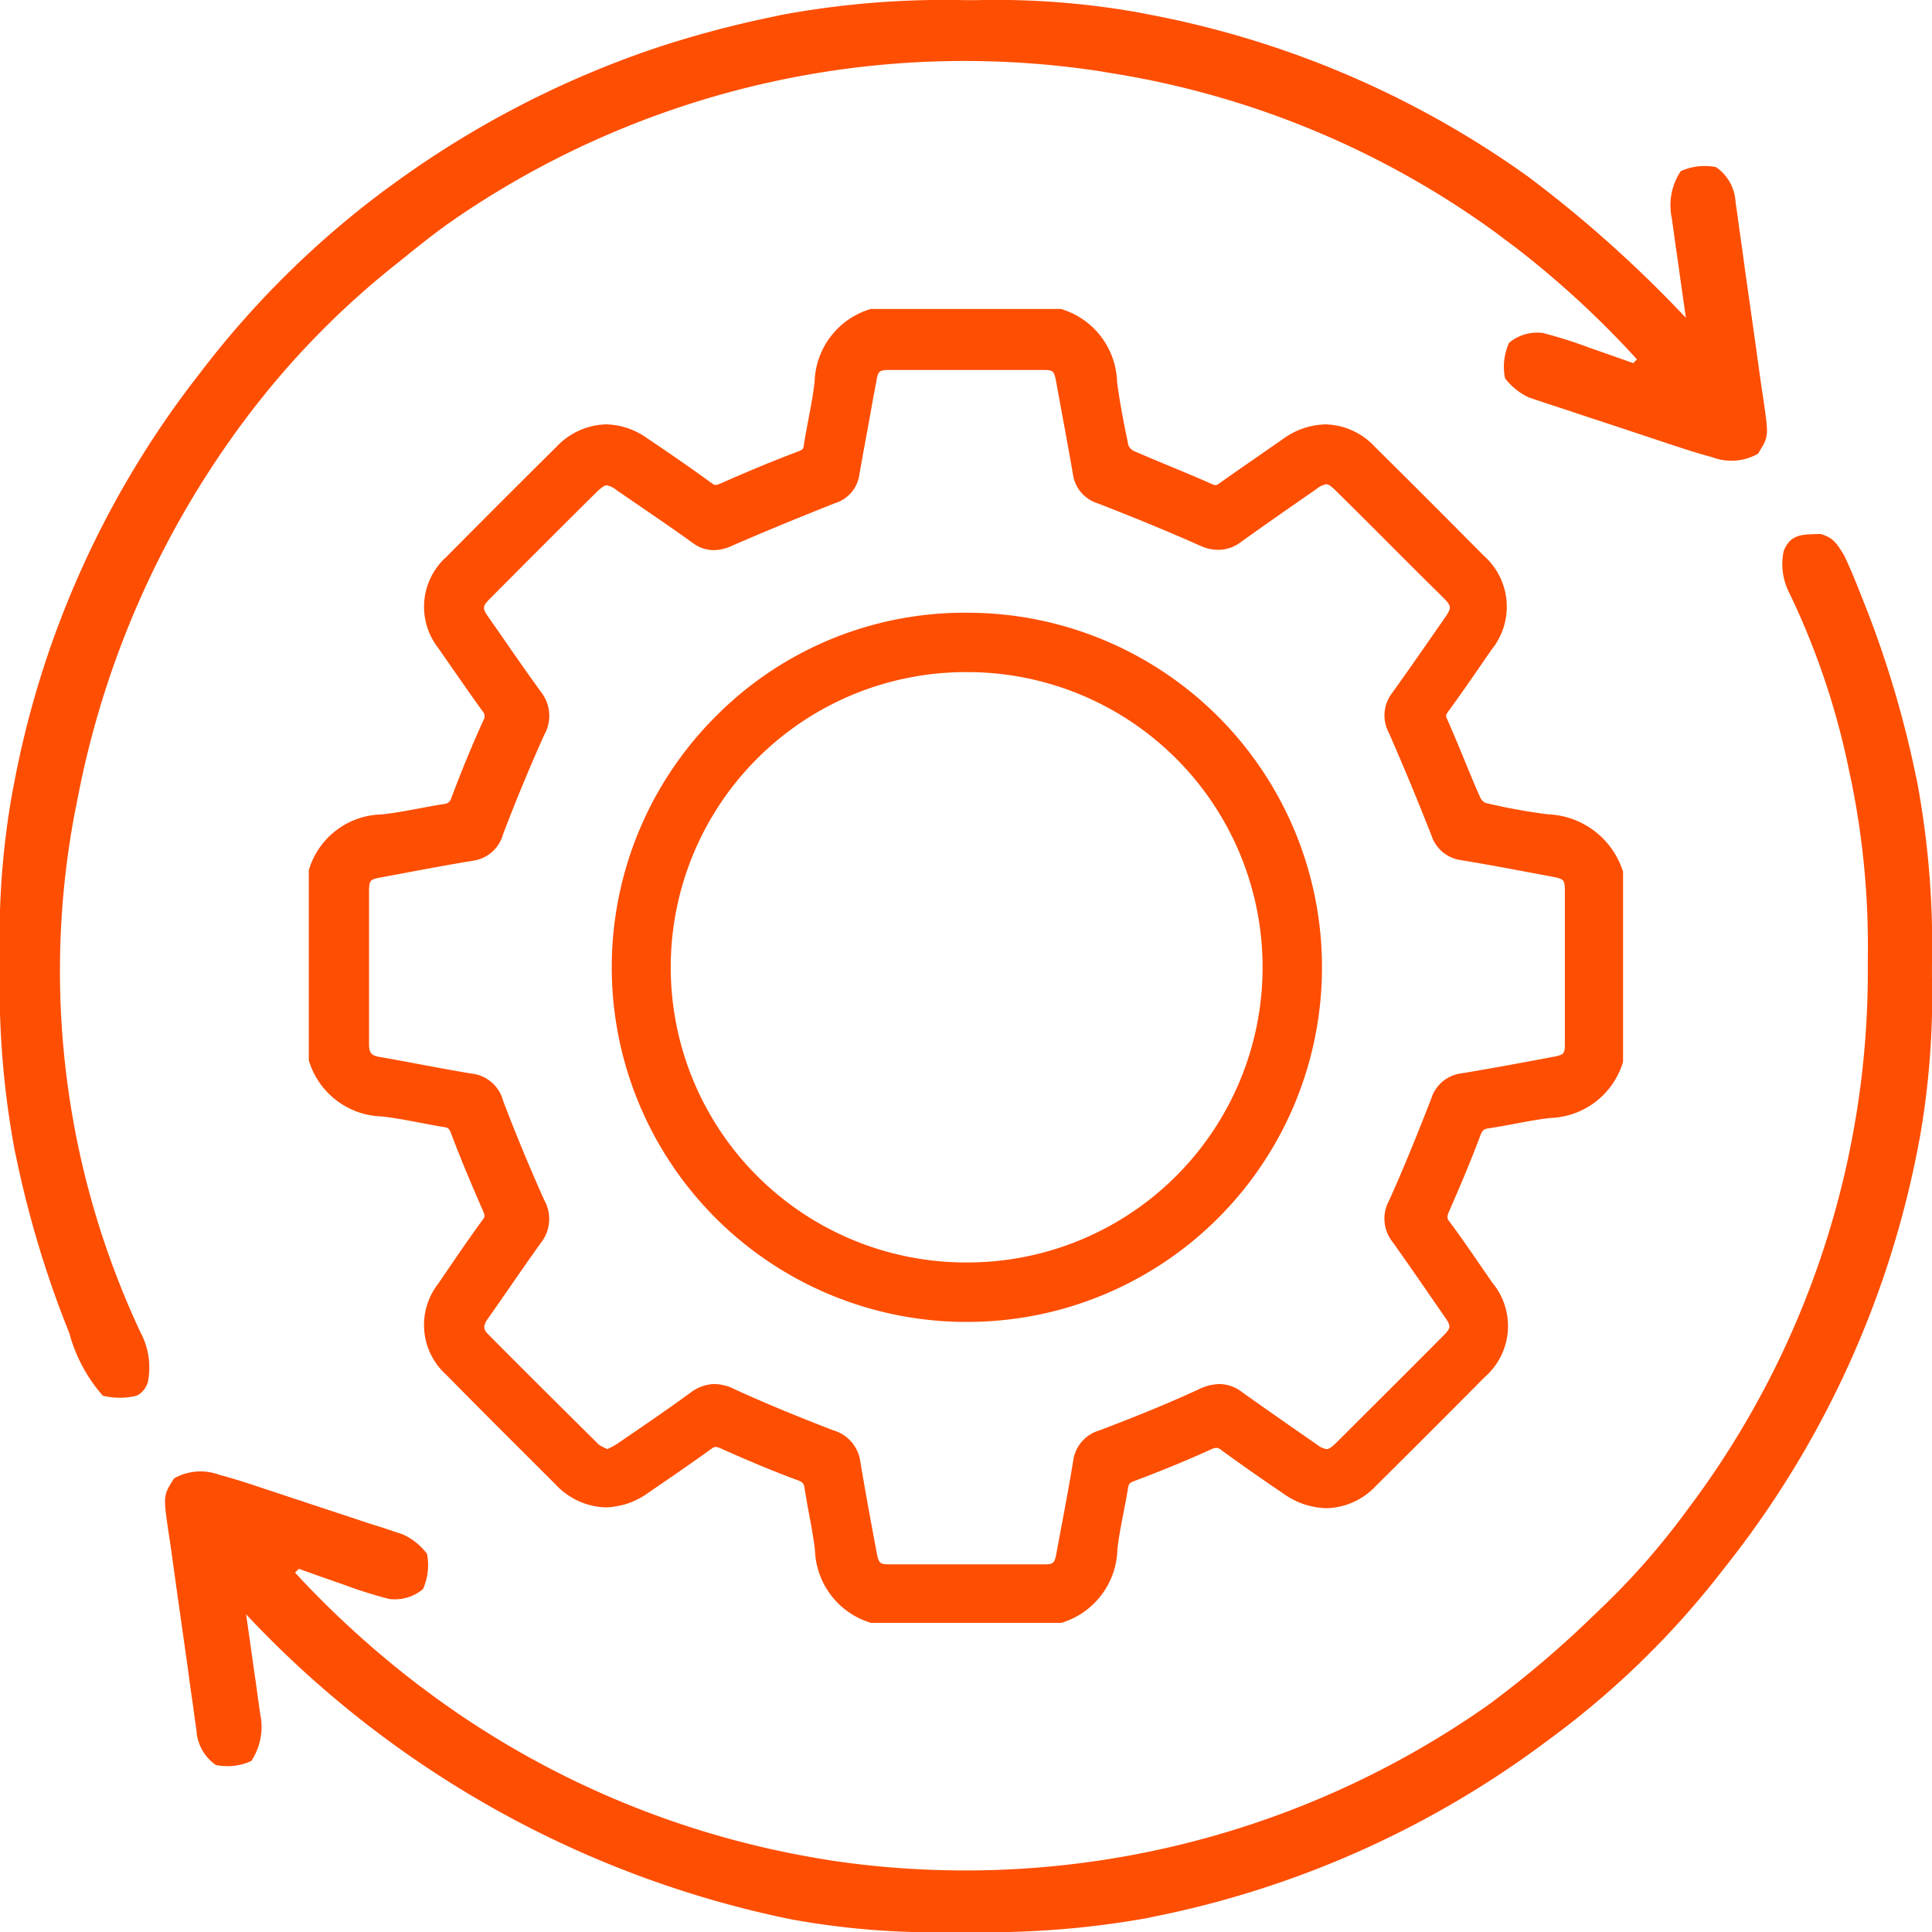
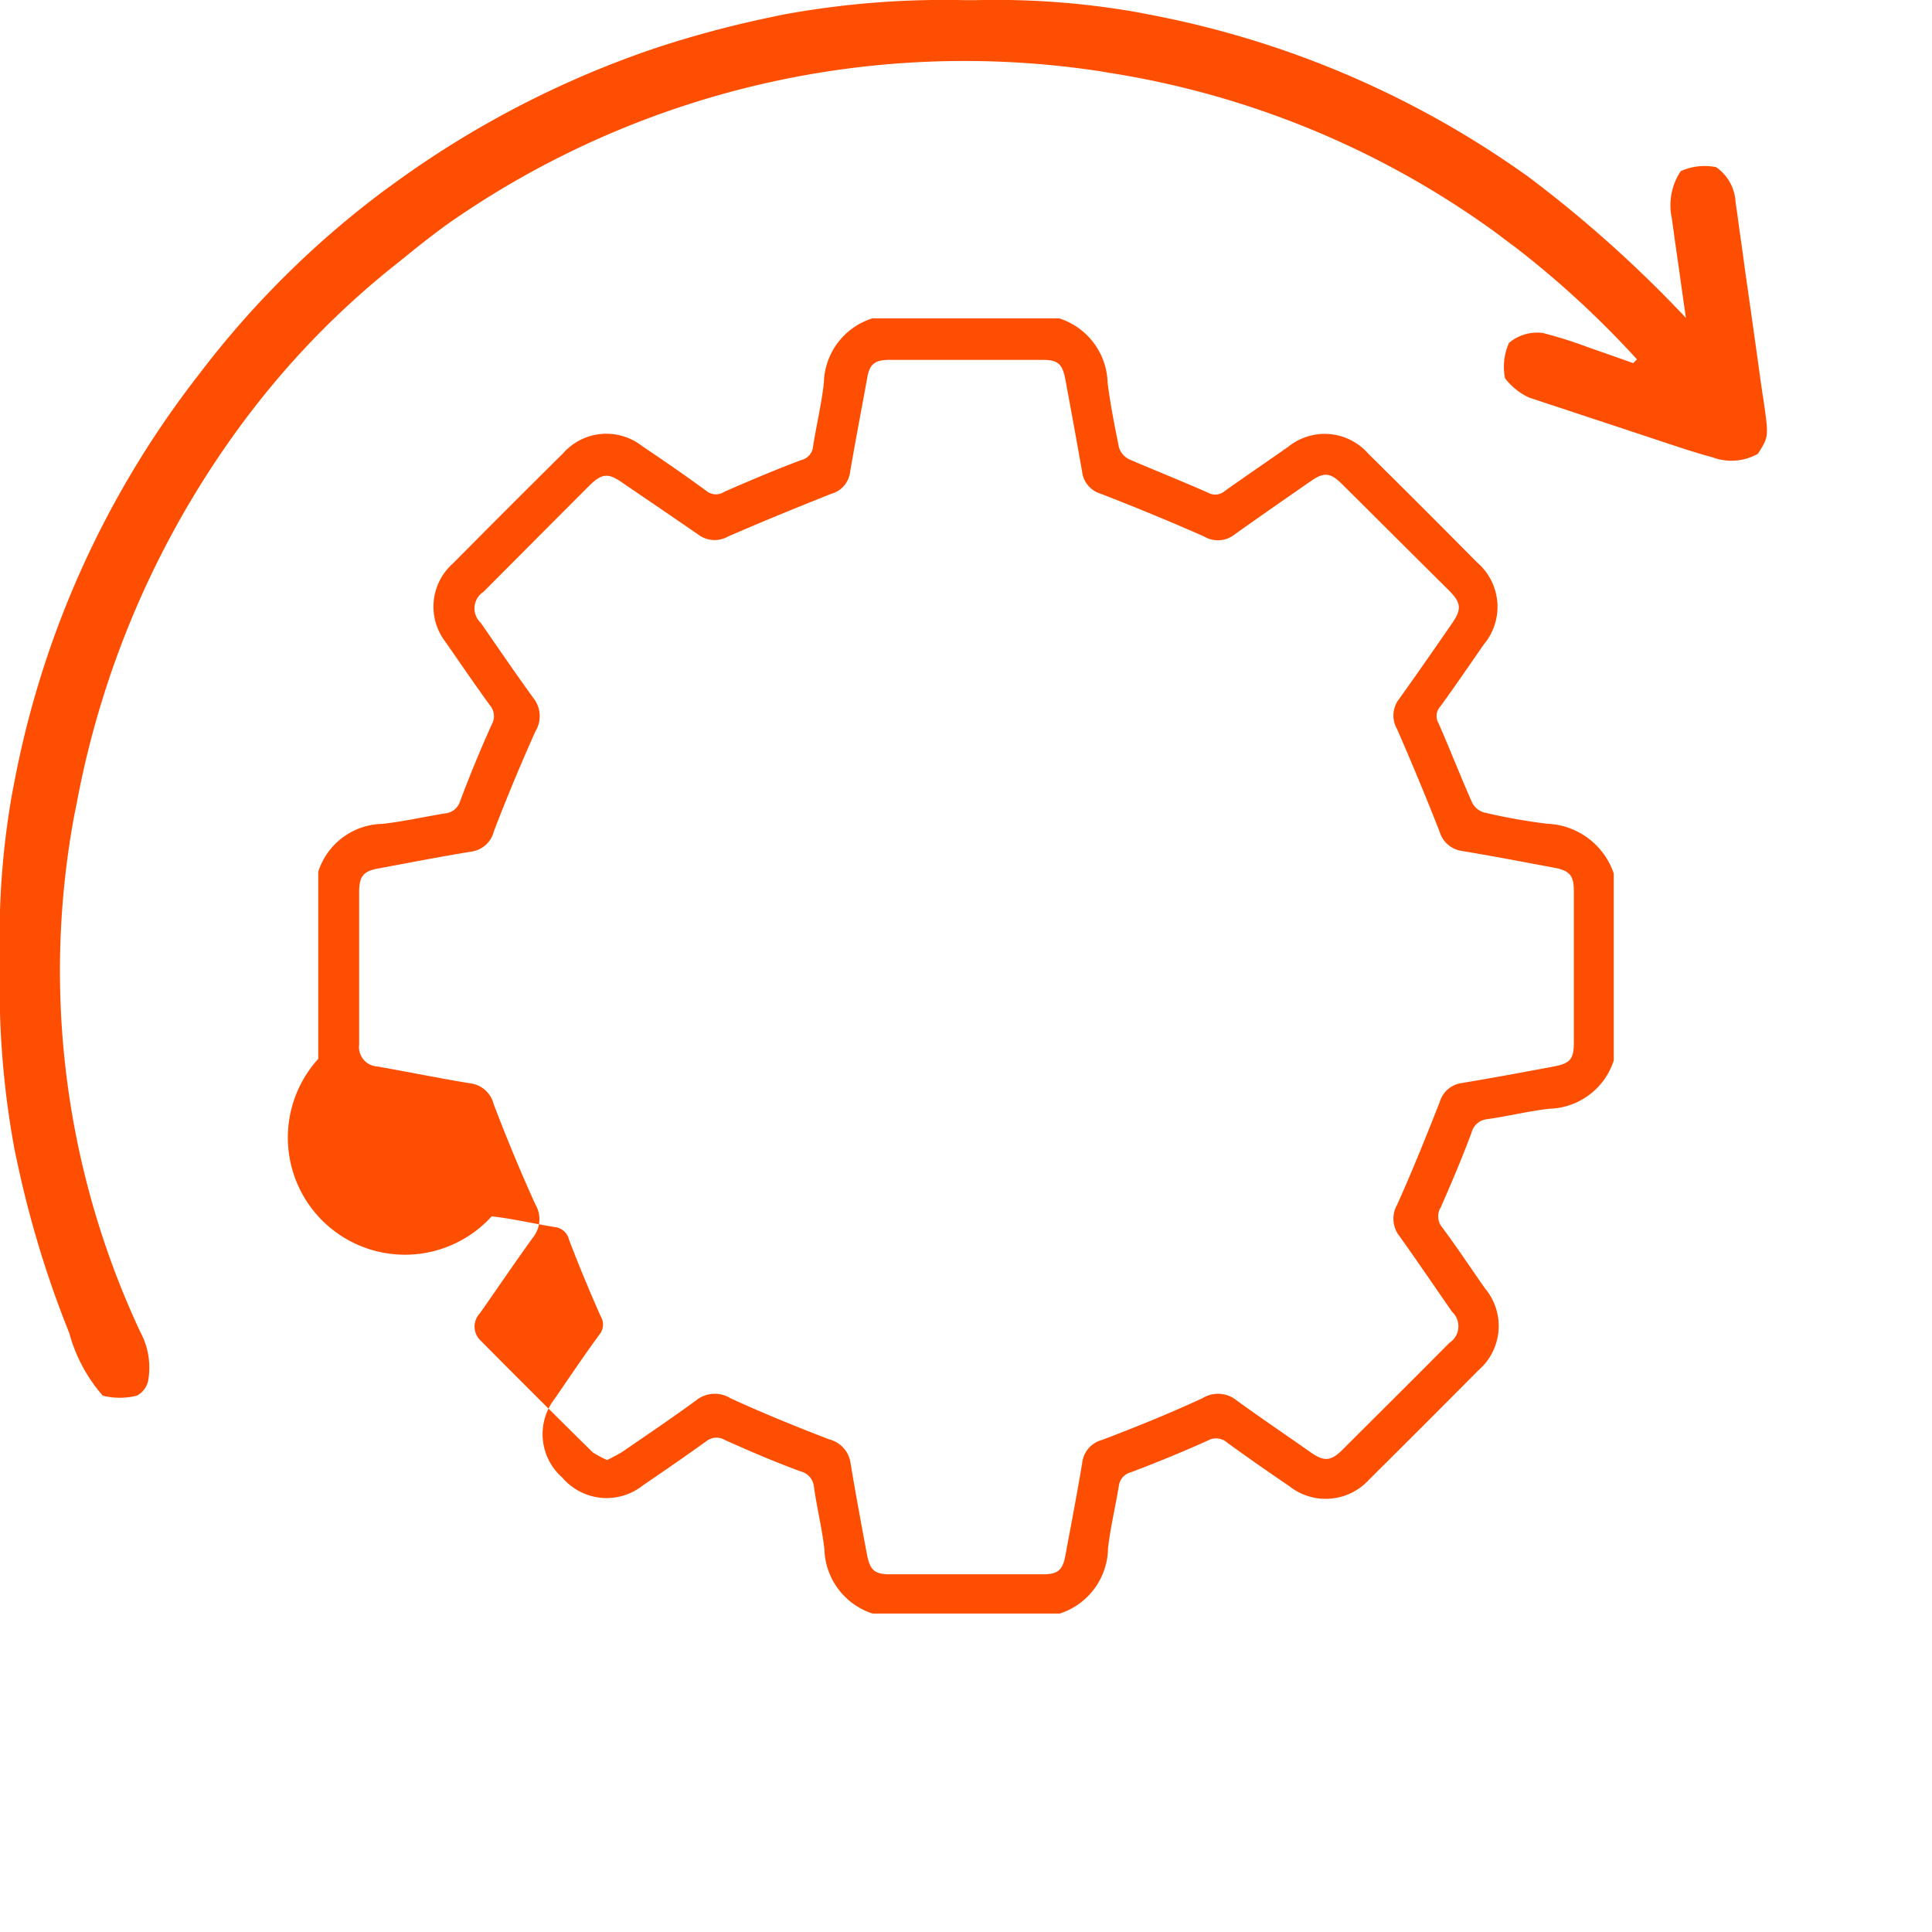
<svg xmlns="http://www.w3.org/2000/svg" id="erp" width="51.054" height="51.054" viewBox="0 0 51.054 51.054">
  <path id="Path_6439" data-name="Path 6439" d="M-230.452,0h.307a21.544,21.544,0,0,1,4.311.329l.306.06a25.264,25.264,0,0,1,9.753,4.123l.2.141a32.644,32.644,0,0,1,4.184,3.743l-.038-.263q-.07-.487-.138-.975-.029-.21-.06-.42-.044-.3-.085-.607l-.052-.368a1.63,1.63,0,0,1,.236-1.244,1.535,1.535,0,0,1,.934-.106,1.193,1.193,0,0,1,.515.926l.047.319.046.344.051.355c.054.375.1.75.156,1.124q.053.377.107.754.12.843.236,1.686.047.34.1.679c.134.935.134.935-.152,1.387a1.421,1.421,0,0,1-1.2.093c-.4-.106-.792-.235-1.185-.366l-.335-.111-.7-.232q-.533-.178-1.067-.352l-.678-.226-.322-.105-.3-.1-.263-.088a1.67,1.67,0,0,1-.633-.51,1.535,1.535,0,0,1,.106-.934,1.158,1.158,0,0,1,.89-.261,11.754,11.754,0,0,1,1.239.392l.336.117q.408.142.816.288l.1-.1a25.117,25.117,0,0,0-3.224-2.97c-.163-.118-.323-.24-.483-.362A23.573,23.573,0,0,0-226.63,1.92l-.221-.038A23.8,23.8,0,0,0-244.091,5.9c-.4.288-.781.588-1.163.9l-.176.141a22.207,22.207,0,0,0-3.807,3.842l-.141.183a24.391,24.391,0,0,0-4.54,10.274l-.05.241a22.507,22.507,0,0,0,1.737,13.72,1.975,1.975,0,0,1,.205,1.276.581.581,0,0,1-.3.4,1.847,1.847,0,0,1-.9,0,4.15,4.15,0,0,1-.884-1.65l-.133-.337a27.407,27.407,0,0,1-1.249-4.207l-.06-.279a23.552,23.552,0,0,1-.394-4.844c0-.1,0-.2,0-.307a21.608,21.608,0,0,1,.329-4.311l.058-.3a25.158,25.158,0,0,1,4.722-10.555l.194-.252a24.6,24.6,0,0,1,4.885-4.827l.164-.118a25.722,25.722,0,0,1,6.808-3.567l.246-.083a27.762,27.762,0,0,1,2.96-.788l.279-.06A23.534,23.534,0,0,1-230.452,0Z" transform="translate(255.942 0.004)" fill="#fe4e02" />
-   <path id="Path_6440" data-name="Path 6440" d="M-395.465,0c.349.1.428.254.623.561.179.377.333.763.486,1.152l.133.337a27.4,27.4,0,0,1,1.249,4.207l.06.279a23.544,23.544,0,0,1,.394,4.844c0,.1,0,.2,0,.307A21.605,21.605,0,0,1-392.85,16l-.058.3a25.649,25.649,0,0,1-5.12,11.053l-.245.313a22.961,22.961,0,0,1-4.336,4.168l-.349.258a25.756,25.756,0,0,1-10.133,4.447l-.22.046a24,24,0,0,1-4.7.359h-.307a21.151,21.151,0,0,1-4.311-.329l-.294-.06a27.215,27.215,0,0,1-14.147-8.007l.038.263q.07.487.138.975.029.21.06.42.044.3.085.608l.052.368a1.63,1.63,0,0,1-.236,1.243,1.535,1.535,0,0,1-.934.106,1.193,1.193,0,0,1-.515-.926l-.047-.319-.046-.344-.051-.355c-.054-.375-.1-.75-.156-1.124q-.053-.377-.107-.754-.12-.843-.236-1.686-.047-.34-.1-.679c-.134-.936-.134-.936.152-1.388a1.421,1.421,0,0,1,1.2-.093c.4.106.792.234,1.185.366l.335.111.7.232q.533.178,1.067.352l.678.226.322.1.3.1.263.088a1.67,1.67,0,0,1,.633.51,1.534,1.534,0,0,1-.106.934,1.158,1.158,0,0,1-.89.261,11.739,11.739,0,0,1-1.239-.392l-.336-.117q-.409-.142-.816-.288l-.1.1a25.424,25.424,0,0,0,3.287,2.988l.343.256a23.93,23.93,0,0,0,10.313,4.326l.2.034a24.018,24.018,0,0,0,17.38-4.1,26.8,26.8,0,0,0,2.832-2.41l.163-.155a19.39,19.39,0,0,0,2.227-2.534l.129-.173a23.6,23.6,0,0,0,4.688-14.255c0-.094,0-.187,0-.284a21.7,21.7,0,0,0-.436-4.609l-.063-.295a20.021,20.021,0,0,0-1.6-4.727,1.655,1.655,0,0,1-.125-1.053C-396.256-.018-395.921.013-395.465,0Z" transform="translate(443.573 14.111)" fill="#fe4e02" />
  <g id="Group_3224" data-name="Group 3224" transform="translate(8.61 8.814)">
-     <path id="Path_20328" data-name="Path 20328" d="M34.034,14.266v4.945a1.84,1.84,0,0,1-1.7,1.274c-.552.062-1.1.2-1.648.276a.474.474,0,0,0-.41.356c-.249.668-.526,1.319-.811,1.969a.455.455,0,0,0,.036.535c.392.526.757,1.078,1.132,1.613a1.545,1.545,0,0,1-.178,2.165q-1.43,1.443-2.878,2.878a1.549,1.549,0,0,1-2.121.178c-.552-.374-1.1-.757-1.64-1.149a.442.442,0,0,0-.508-.053c-.668.3-1.345.579-2.032.838a.428.428,0,0,0-.321.365c-.089.552-.223,1.1-.285,1.64a1.841,1.841,0,0,1-1.274,1.729H14.449a1.84,1.84,0,0,1-1.274-1.7c-.062-.552-.2-1.1-.276-1.648a.463.463,0,0,0-.356-.41c-.677-.249-1.345-.535-2-.829a.43.43,0,0,0-.481.027c-.552.4-1.114.784-1.675,1.167a1.54,1.54,0,0,1-2.138-.2c-.962-.962-1.925-1.916-2.878-2.887a1.527,1.527,0,0,1-.2-2.085c.392-.57.775-1.141,1.185-1.7a.415.415,0,0,0,.027-.481c-.294-.668-.579-1.345-.838-2.032a.428.428,0,0,0-.365-.321c-.561-.089-1.114-.223-1.675-.285A1.837,1.837,0,0,1-.2,19.167V14.222a1.82,1.82,0,0,1,1.7-1.265c.552-.062,1.1-.187,1.648-.276a.458.458,0,0,0,.4-.321c.258-.686.535-1.363.838-2.032a.442.442,0,0,0-.053-.508c-.4-.552-.784-1.114-1.167-1.666a1.525,1.525,0,0,1,.2-2.085q1.443-1.457,2.9-2.9a1.526,1.526,0,0,1,2.085-.2c.57.383,1.141.775,1.7,1.185a.4.4,0,0,0,.481.027c.668-.294,1.345-.579,2.032-.838a.406.406,0,0,0,.312-.365c.089-.561.223-1.114.285-1.675A1.828,1.828,0,0,1,14.44-.4h4.945a1.84,1.84,0,0,1,1.274,1.7c.071.57.187,1.141.3,1.711a.54.54,0,0,0,.267.312c.7.3,1.4.579,2.085.882a.389.389,0,0,0,.446-.045c.552-.392,1.114-.775,1.675-1.167a1.53,1.53,0,0,1,2.112.178Q28.99,4.6,30.425,6.051A1.545,1.545,0,0,1,30.6,8.216c-.383.552-.757,1.1-1.149,1.64a.375.375,0,0,0-.045.446c.3.686.579,1.4.882,2.085a.514.514,0,0,0,.312.267,15.353,15.353,0,0,0,1.675.3A1.939,1.939,0,0,1,34.034,14.266Zm-26.6,15.5a4.1,4.1,0,0,0,.4-.214c.65-.446,1.31-.891,1.942-1.354a.79.79,0,0,1,.918-.062c.855.392,1.729.748,2.611,1.087a.752.752,0,0,1,.561.624c.134.811.285,1.622.437,2.433.08.4.2.508.606.508h4.045c.383,0,.517-.107.588-.49.151-.82.312-1.64.446-2.459a.712.712,0,0,1,.535-.606c.891-.339,1.782-.7,2.646-1.1a.777.777,0,0,1,.891.053c.65.472,1.31.918,1.969,1.381.356.249.535.232.846-.08.936-.936,1.88-1.871,2.816-2.816a.521.521,0,0,0,.071-.82c-.463-.668-.918-1.337-1.39-2a.74.74,0,0,1-.062-.829c.4-.891.766-1.8,1.123-2.709a.707.707,0,0,1,.588-.508c.811-.134,1.622-.285,2.433-.437.428-.08.526-.2.526-.624v-4.01c0-.41-.107-.535-.5-.615-.82-.151-1.64-.312-2.459-.446a.72.72,0,0,1-.588-.508c-.356-.909-.731-1.809-1.123-2.709a.712.712,0,0,1,.053-.8c.472-.659.936-1.328,1.4-2,.258-.374.241-.544-.089-.873-.953-.945-1.88-1.871-2.816-2.8-.312-.312-.481-.33-.846-.071-.668.463-1.337.927-2,1.4a.712.712,0,0,1-.8.053c-.9-.4-1.818-.775-2.735-1.132a.691.691,0,0,1-.49-.57c-.143-.82-.294-1.64-.446-2.459-.08-.41-.2-.508-.606-.508H14.894c-.383,0-.526.107-.588.481-.151.829-.312,1.666-.454,2.495a.679.679,0,0,1-.49.561c-.918.365-1.836.74-2.735,1.132a.718.718,0,0,1-.775-.045C9.183,4.857,8.5,4.394,7.819,3.93c-.356-.249-.526-.232-.846.08q-1.4,1.4-2.807,2.816a.521.521,0,0,0-.071.82c.463.668.918,1.337,1.4,2a.766.766,0,0,1,.045.864q-.588,1.31-1.1,2.646a.713.713,0,0,1-.6.535c-.82.134-1.64.294-2.459.446-.383.071-.49.2-.5.579v4.072a.512.512,0,0,0,.472.579c.82.143,1.64.312,2.459.446a.731.731,0,0,1,.624.552q.508,1.337,1.1,2.646a.766.766,0,0,1-.053.864C5,24.54,4.54,25.226,4.068,25.894a.508.508,0,0,0,.027.722q1.47,1.484,2.958,2.949A3.077,3.077,0,0,0,7.436,29.77Z" transform="translate(0 0)" fill="#fe4e02" />
-     <path id="Path_20328_-_Outline" data-name="Path 20328 - Outline" d="M14.4-.65h5.028l.039.013a2.075,2.075,0,0,1,1.442,1.909c.07.557.186,1.131.3,1.685a.32.32,0,0,0,.126.139c.325.141.657.28.979.413.363.151.739.307,1.1.468a.266.266,0,0,0,.1.029c.01,0,.035,0,.1-.049.348-.247.706-.495,1.052-.735l.624-.433A1.987,1.987,0,0,1,26.42,2.4a1.843,1.843,0,0,1,1.3.591c.96.951,1.928,1.92,2.879,2.879a1.8,1.8,0,0,1,.206,2.484l-.261.378c-.289.419-.587.851-.892,1.267-.065.093-.06.11-.023.186l.005.011c.153.346.3.7.443,1.048s.288.7.439,1.037a.279.279,0,0,0,.136.124,15.139,15.139,0,0,0,1.65.3h.011a2.169,2.169,0,0,1,1.954,1.478l.013.038v5.027l-.013.039a2.075,2.075,0,0,1-1.909,1.442c-.307.035-.619.093-.922.15-.235.044-.477.09-.72.125-.111.018-.156.047-.212.2-.267.715-.562,1.4-.816,1.982-.069.159-.061.2.006.283.271.364.531.741.782,1.106q.178.259.356.515a1.788,1.788,0,0,1-.205,2.484c-.952.961-1.921,1.929-2.88,2.88a1.841,1.841,0,0,1-1.3.587,2.018,2.018,0,0,1-1.132-.379c-.648-.439-1.172-.806-1.648-1.155a.226.226,0,0,0-.133-.061.347.347,0,0,0-.127.035c-.637.289-1.306.565-2.043.842-.128.049-.146.078-.163.174-.035.218-.078.44-.12.654-.065.335-.127.652-.163.971a2.083,2.083,0,0,1-1.443,1.937l-.038.013H14.407l-.039-.013a2.075,2.075,0,0,1-1.442-1.909c-.035-.307-.093-.619-.15-.922-.044-.235-.09-.477-.125-.72-.019-.117-.045-.157-.194-.211-.59-.217-1.213-.475-2.022-.836a.389.389,0,0,0-.135-.039.172.172,0,0,0-.1.042c-.555.4-1.126.792-1.678,1.169a2,2,0,0,1-1.126.386,1.881,1.881,0,0,1-1.329-.61l-.723-.722c-.709-.707-1.442-1.439-2.158-2.168a1.77,1.77,0,0,1-.224-2.4l.25-.365c.3-.442.615-.9.939-1.343.05-.068.063-.086,0-.235-.344-.782-.612-1.431-.842-2.042-.049-.128-.078-.146-.174-.163-.218-.035-.44-.077-.654-.118-.33-.063-.672-.128-1.006-.165A2.073,2.073,0,0,1-.437,19.247l-.013-.039V14.18l.013-.039a2.052,2.052,0,0,1,1.912-1.433c.339-.038.686-.1,1.022-.165.2-.037.407-.076.613-.109a.215.215,0,0,0,.208-.165c.276-.734.552-1.4.843-2.044a.2.2,0,0,0-.027-.256c-.322-.443-.634-.9-.937-1.333L2.963,8.3a1.769,1.769,0,0,1,.225-2.4c.958-.967,1.936-1.945,2.906-2.906A1.869,1.869,0,0,1,7.4,2.4a1.934,1.934,0,0,1,1.091.366c.675.454,1.219.832,1.709,1.19.062.046.088.046.1.046a.359.359,0,0,0,.13-.043l.007,0c.784-.345,1.434-.613,2.044-.843.13-.047.141-.079.152-.165V2.938c.035-.222.077-.443.118-.658.063-.33.128-.672.165-1.006A2.071,2.071,0,0,1,14.36-.637Zm4.944.5H14.482a1.575,1.575,0,0,0-1.068,1.481c-.039.352-.106.7-.171,1.042-.04.21-.081.427-.115.64a.648.648,0,0,1-.474.564c-.6.225-1.239.489-2.013.83a.8.8,0,0,1-.342.09.65.65,0,0,1-.392-.142C9.424,4,8.885,3.626,8.215,3.176a1.282,1.282,0,0,0-1.77.167c-.968.959-1.944,1.936-2.9,2.9a1.275,1.275,0,0,0-.167,1.769l.234.338c.3.435.612.885.929,1.322a.684.684,0,0,1,.08.754c-.287.634-.559,1.294-.833,2.02a.707.707,0,0,1-.592.479c-.2.033-.407.071-.6.107-.345.064-.7.13-1.059.171A1.576,1.576,0,0,0,.05,14.264v4.861a1.577,1.577,0,0,0,1.482,1.068c.351.039.7.106,1.042.171.211.04.429.082.643.116a.682.682,0,0,1,.56.479c.227.6.492,1.244.833,2.02a.664.664,0,0,1-.054.73c-.319.438-.63.891-.93,1.33l-.25.366a1.276,1.276,0,0,0,.168,1.768c.714.728,1.447,1.458,2.155,2.165l.722.721a1.4,1.4,0,0,0,.977.465,1.512,1.512,0,0,0,.844-.3c.55-.376,1.119-.764,1.669-1.163l.006,0a.671.671,0,0,1,.385-.131.856.856,0,0,1,.335.081c.8.357,1.415.611,1.993.824a.7.7,0,0,1,.517.6c.034.236.079.474.122.7.059.311.119.633.156.957a1.6,1.6,0,0,0,1.068,1.48h4.861a1.591,1.591,0,0,0,1.068-1.508c.039-.339.105-.68.169-1.009.041-.21.083-.427.117-.641a.681.681,0,0,1,.479-.559c.727-.274,1.387-.546,2.017-.832a.811.811,0,0,1,.33-.078.718.718,0,0,1,.429.158c.47.345.989.708,1.631,1.144a1.53,1.53,0,0,0,.852.293A1.337,1.337,0,0,0,27.4,30.1c.959-.95,1.927-1.918,2.877-2.877a1.3,1.3,0,0,0,.15-1.847c-.119-.17-.238-.343-.357-.517-.248-.361-.505-.735-.769-1.089a.7.7,0,0,1-.065-.784c.251-.573.543-1.253.806-1.957a.719.719,0,0,1,.6-.516c.236-.034.474-.079.7-.122.311-.059.633-.119.957-.156a1.6,1.6,0,0,0,1.48-1.068V14.308a1.681,1.681,0,0,0-1.539-1.1,15.592,15.592,0,0,1-1.7-.307.757.757,0,0,1-.484-.406c-.154-.349-.3-.706-.445-1.052s-.287-.693-.437-1.032a.624.624,0,0,1,.067-.7c.3-.413.6-.843.886-1.259l.262-.379a1.3,1.3,0,0,0-.151-1.847C29.3,5.269,28.33,4.3,27.371,3.351a1.286,1.286,0,0,0-1.794-.15l-.624.433c-.345.239-.7.486-1.048.732a.678.678,0,0,1-.393.141.727.727,0,0,1-.3-.072c-.359-.158-.732-.313-1.092-.463-.325-.135-.66-.274-.99-.418l0,0a.786.786,0,0,1-.406-.483V3.062c-.115-.566-.234-1.15-.306-1.73A1.6,1.6,0,0,0,19.342-.15ZM14.894.464h4.045a.734.734,0,0,1,.851.71v.006c.149.806.3,1.639.445,2.459a.446.446,0,0,0,.334.38c1.03.4,1.928.772,2.747,1.136l0,0a.653.653,0,0,0,.271.074.483.483,0,0,0,.281-.106c.659-.472,1.339-.943,2-1.4a1,1,0,0,1,.556-.224.883.883,0,0,1,.61.324q.7.7,1.407,1.4t1.407,1.4a.781.781,0,0,1,.119,1.193c-.458.661-.929,1.34-1.4,2a.467.467,0,0,0-.028.555c.409.94.778,1.828,1.127,2.718a.471.471,0,0,0,.4.353c.616.1,1.242.218,1.848.331l.614.115a.746.746,0,0,1,.7.861v4.01a.748.748,0,0,1-.73.869c-.8.149-1.625.3-2.438.438a.46.46,0,0,0-.4.353c-.34.867-.712,1.8-1.127,2.72a.5.5,0,0,0,.038.581c.345.481.686.976,1.016,1.455l.375.543a.757.757,0,0,1-.1,1.139c-.624.63-1.262,1.266-1.879,1.881l-.937.935a.9.9,0,0,1-.617.325.984.984,0,0,1-.55-.217c-.231-.163-.463-.323-.693-.483-.42-.291-.855-.593-1.279-.9a.492.492,0,0,0-.306-.12.854.854,0,0,0-.336.092c-.747.347-1.568.687-2.66,1.1-.25.093-.341.193-.377.412-.1.618-.218,1.244-.332,1.85q-.058.307-.115.615a.727.727,0,0,1-.834.695H14.912a.742.742,0,0,1-.851-.709c-.15-.8-.3-1.627-.438-2.441-.041-.228-.132-.325-.405-.431-.993-.381-1.852-.739-2.624-1.093l-.005,0a.747.747,0,0,0-.322-.092.581.581,0,0,0-.341.133c-.542.4-1.113.787-1.665,1.165l-.282.193a2.127,2.127,0,0,1-.285.158c-.045.022-.091.045-.14.07l-.117.062-.117-.063c-.04-.021-.082-.041-.126-.062a1.673,1.673,0,0,1-.29-.163l-.026-.022c-.973-.964-1.978-1.961-2.96-2.951a.755.755,0,0,1-.053-1.043c.194-.274.391-.558.581-.833.272-.392.553-.8.836-1.191a.52.52,0,0,0,.028-.617c-.392-.873-.763-1.768-1.1-2.659-.094-.26-.2-.358-.429-.394-.473-.077-.95-.167-1.412-.254-.345-.065-.7-.132-1.051-.193a.755.755,0,0,1-.679-.825V14.706a.728.728,0,0,1,.7-.819l.615-.115c.606-.114,1.232-.231,1.85-.332.212-.034.306-.123.4-.377.339-.891.709-1.786,1.1-2.659a.52.52,0,0,0-.019-.615c-.38-.521-.75-1.056-1.107-1.574l-.3-.427a.757.757,0,0,1,.1-1.139c.935-.944,1.887-1.9,2.807-2.816a.914.914,0,0,1,.62-.325h0a.983.983,0,0,1,.547.217l.341.233c.557.381,1.134.774,1.691,1.175a.445.445,0,0,0,.256.091.706.706,0,0,0,.275-.071c.789-.344,1.635-.694,2.743-1.135a.438.438,0,0,0,.336-.373c.1-.573.207-1.159.312-1.725q.072-.386.142-.771A.721.721,0,0,1,14.894.464ZM23.112,5.61c-.811-.361-1.7-.729-2.722-1.126a.937.937,0,0,1-.646-.76c-.142-.818-.3-1.65-.445-2.454-.058-.3-.085-.307-.361-.307H14.894c-.276,0-.3.038-.341.272-.048.261-.1.518-.143.776-.1.565-.213,1.149-.311,1.72a.921.921,0,0,1-.646.752c-1.1.438-1.942.786-2.726,1.128a1.168,1.168,0,0,1-.475.113.934.934,0,0,1-.542-.18l0,0c-.553-.4-1.128-.79-1.683-1.17l-.343-.235a.576.576,0,0,0-.262-.128c-.056,0-.142.058-.269.181C6.23,5.107,5.279,6.058,4.344,7c-.209.209-.213.256-.043.5l.3.428c.355.515.723,1.047,1.1,1.563a1.018,1.018,0,0,1,.071,1.113c-.389.866-.755,1.751-1.091,2.634a.959.959,0,0,1-.791.693c-.612.1-1.235.217-1.838.33l-.616.115c-.265.049-.288.075-.294.336v4.069c0,.22.06.3.268.333.351.061.709.128,1.055.193.459.086.934.175,1.4.251a.971.971,0,0,1,.819.714c.334.878.7,1.764,1.089,2.629a1.016,1.016,0,0,1-.079,1.114c-.28.389-.56.792-.83,1.183-.191.275-.388.56-.584.837-.138.194-.106.291,0,.4.973.981,1.973,1.973,2.94,2.931a1.474,1.474,0,0,0,.193.1l.027.013.038-.019a1.743,1.743,0,0,0,.222-.121l.283-.194c.549-.375,1.116-.763,1.654-1.157a1.076,1.076,0,0,1,.634-.228,1.215,1.215,0,0,1,.539.141c.762.349,1.61.7,2.594,1.08a1,1,0,0,1,.718.813c.134.812.288,1.635.436,2.431.056.281.083.3.36.3h4.045c.265,0,.294-.024.342-.286q.057-.308.115-.616c.113-.6.23-1.226.33-1.838a.966.966,0,0,1,.694-.8c1.078-.41,1.889-.746,2.628-1.088a1.306,1.306,0,0,1,.544-.137,1,1,0,0,1,.6.216c.419.3.851.6,1.269.894q.347.241.7.484a.575.575,0,0,0,.262.127c.058,0,.141-.057.264-.179l.937-.935c.617-.615,1.254-1.25,1.878-1.88.209-.209.213-.256.043-.5l-.376-.544c-.329-.477-.669-.97-1.012-1.449a.985.985,0,0,1-.086-1.078c.411-.912.78-1.835,1.117-2.7a.951.951,0,0,1,.779-.663c.809-.133,1.632-.287,2.428-.436.314-.059.323-.087.323-.378v-4.01c0-.286-.022-.313-.3-.37l-.611-.114c-.6-.113-1.227-.23-1.839-.33a.96.96,0,0,1-.779-.661c-.348-.887-.714-1.77-1.12-2.7a.968.968,0,0,1,.081-1.05c.469-.654.938-1.332,1.393-1.987.191-.276.187-.313-.058-.558q-.711-.7-1.407-1.4t-1.407-1.4c-.12-.12-.2-.178-.257-.178a.6.6,0,0,0-.269.134c-.658.456-1.337.927-1.995,1.4a.977.977,0,0,1-.57.2A1.13,1.13,0,0,1,23.112,5.61Z" transform="translate(0 0)" fill="#fe4e02" />
-     <path id="Path_20329" data-name="Path 20329" d="M98.84,89.7A9.12,9.12,0,1,1,89.7,98.787,9.127,9.127,0,0,1,98.84,89.7Zm8.019,9.124a8.051,8.051,0,1,0-8.091,8.046A8.041,8.041,0,0,0,106.859,98.823Z" transform="translate(-81.887 -82.071)" fill="#fe4e02" />
-     <path id="Path_20329_-_Outline" data-name="Path 20329 - Outline" d="M98.79,89.449h.051a9.37,9.37,0,0,1,0,18.74h-.067A9.372,9.372,0,0,1,92.2,92.178,9.256,9.256,0,0,1,98.79,89.449Zm.052,18.24a8.883,8.883,0,0,0,8.845-8.857,8.877,8.877,0,0,0-8.848-8.882H98.79a8.87,8.87,0,0,0-.011,17.74Zm-.008-17.171h.052a8.3,8.3,0,0,1-.084,16.6h-.034a8.3,8.3,0,0,1,.067-16.6Zm-.033,16.1a7.8,7.8,0,0,0,.081-15.6h-.048a7.8,7.8,0,0,0-.065,15.6Z" transform="translate(-81.887 -82.071)" fill="#fe4e02" />
+     <path id="Path_20328" data-name="Path 20328" d="M34.034,14.266v4.945a1.84,1.84,0,0,1-1.7,1.274c-.552.062-1.1.2-1.648.276a.474.474,0,0,0-.41.356c-.249.668-.526,1.319-.811,1.969a.455.455,0,0,0,.036.535c.392.526.757,1.078,1.132,1.613a1.545,1.545,0,0,1-.178,2.165q-1.43,1.443-2.878,2.878a1.549,1.549,0,0,1-2.121.178c-.552-.374-1.1-.757-1.64-1.149a.442.442,0,0,0-.508-.053c-.668.3-1.345.579-2.032.838a.428.428,0,0,0-.321.365c-.089.552-.223,1.1-.285,1.64a1.841,1.841,0,0,1-1.274,1.729H14.449a1.84,1.84,0,0,1-1.274-1.7c-.062-.552-.2-1.1-.276-1.648a.463.463,0,0,0-.356-.41c-.677-.249-1.345-.535-2-.829a.43.43,0,0,0-.481.027c-.552.4-1.114.784-1.675,1.167a1.54,1.54,0,0,1-2.138-.2a1.527,1.527,0,0,1-.2-2.085c.392-.57.775-1.141,1.185-1.7a.415.415,0,0,0,.027-.481c-.294-.668-.579-1.345-.838-2.032a.428.428,0,0,0-.365-.321c-.561-.089-1.114-.223-1.675-.285A1.837,1.837,0,0,1-.2,19.167V14.222a1.82,1.82,0,0,1,1.7-1.265c.552-.062,1.1-.187,1.648-.276a.458.458,0,0,0,.4-.321c.258-.686.535-1.363.838-2.032a.442.442,0,0,0-.053-.508c-.4-.552-.784-1.114-1.167-1.666a1.525,1.525,0,0,1,.2-2.085q1.443-1.457,2.9-2.9a1.526,1.526,0,0,1,2.085-.2c.57.383,1.141.775,1.7,1.185a.4.4,0,0,0,.481.027c.668-.294,1.345-.579,2.032-.838a.406.406,0,0,0,.312-.365c.089-.561.223-1.114.285-1.675A1.828,1.828,0,0,1,14.44-.4h4.945a1.84,1.84,0,0,1,1.274,1.7c.071.57.187,1.141.3,1.711a.54.54,0,0,0,.267.312c.7.3,1.4.579,2.085.882a.389.389,0,0,0,.446-.045c.552-.392,1.114-.775,1.675-1.167a1.53,1.53,0,0,1,2.112.178Q28.99,4.6,30.425,6.051A1.545,1.545,0,0,1,30.6,8.216c-.383.552-.757,1.1-1.149,1.64a.375.375,0,0,0-.045.446c.3.686.579,1.4.882,2.085a.514.514,0,0,0,.312.267,15.353,15.353,0,0,0,1.675.3A1.939,1.939,0,0,1,34.034,14.266Zm-26.6,15.5a4.1,4.1,0,0,0,.4-.214c.65-.446,1.31-.891,1.942-1.354a.79.79,0,0,1,.918-.062c.855.392,1.729.748,2.611,1.087a.752.752,0,0,1,.561.624c.134.811.285,1.622.437,2.433.08.4.2.508.606.508h4.045c.383,0,.517-.107.588-.49.151-.82.312-1.64.446-2.459a.712.712,0,0,1,.535-.606c.891-.339,1.782-.7,2.646-1.1a.777.777,0,0,1,.891.053c.65.472,1.31.918,1.969,1.381.356.249.535.232.846-.08.936-.936,1.88-1.871,2.816-2.816a.521.521,0,0,0,.071-.82c-.463-.668-.918-1.337-1.39-2a.74.74,0,0,1-.062-.829c.4-.891.766-1.8,1.123-2.709a.707.707,0,0,1,.588-.508c.811-.134,1.622-.285,2.433-.437.428-.08.526-.2.526-.624v-4.01c0-.41-.107-.535-.5-.615-.82-.151-1.64-.312-2.459-.446a.72.72,0,0,1-.588-.508c-.356-.909-.731-1.809-1.123-2.709a.712.712,0,0,1,.053-.8c.472-.659.936-1.328,1.4-2,.258-.374.241-.544-.089-.873-.953-.945-1.88-1.871-2.816-2.8-.312-.312-.481-.33-.846-.071-.668.463-1.337.927-2,1.4a.712.712,0,0,1-.8.053c-.9-.4-1.818-.775-2.735-1.132a.691.691,0,0,1-.49-.57c-.143-.82-.294-1.64-.446-2.459-.08-.41-.2-.508-.606-.508H14.894c-.383,0-.526.107-.588.481-.151.829-.312,1.666-.454,2.495a.679.679,0,0,1-.49.561c-.918.365-1.836.74-2.735,1.132a.718.718,0,0,1-.775-.045C9.183,4.857,8.5,4.394,7.819,3.93c-.356-.249-.526-.232-.846.08q-1.4,1.4-2.807,2.816a.521.521,0,0,0-.071.82c.463.668.918,1.337,1.4,2a.766.766,0,0,1,.045.864q-.588,1.31-1.1,2.646a.713.713,0,0,1-.6.535c-.82.134-1.64.294-2.459.446-.383.071-.49.2-.5.579v4.072a.512.512,0,0,0,.472.579c.82.143,1.64.312,2.459.446a.731.731,0,0,1,.624.552q.508,1.337,1.1,2.646a.766.766,0,0,1-.053.864C5,24.54,4.54,25.226,4.068,25.894a.508.508,0,0,0,.027.722q1.47,1.484,2.958,2.949A3.077,3.077,0,0,0,7.436,29.77Z" transform="translate(0 0)" fill="#fe4e02" />
  </g>
</svg>